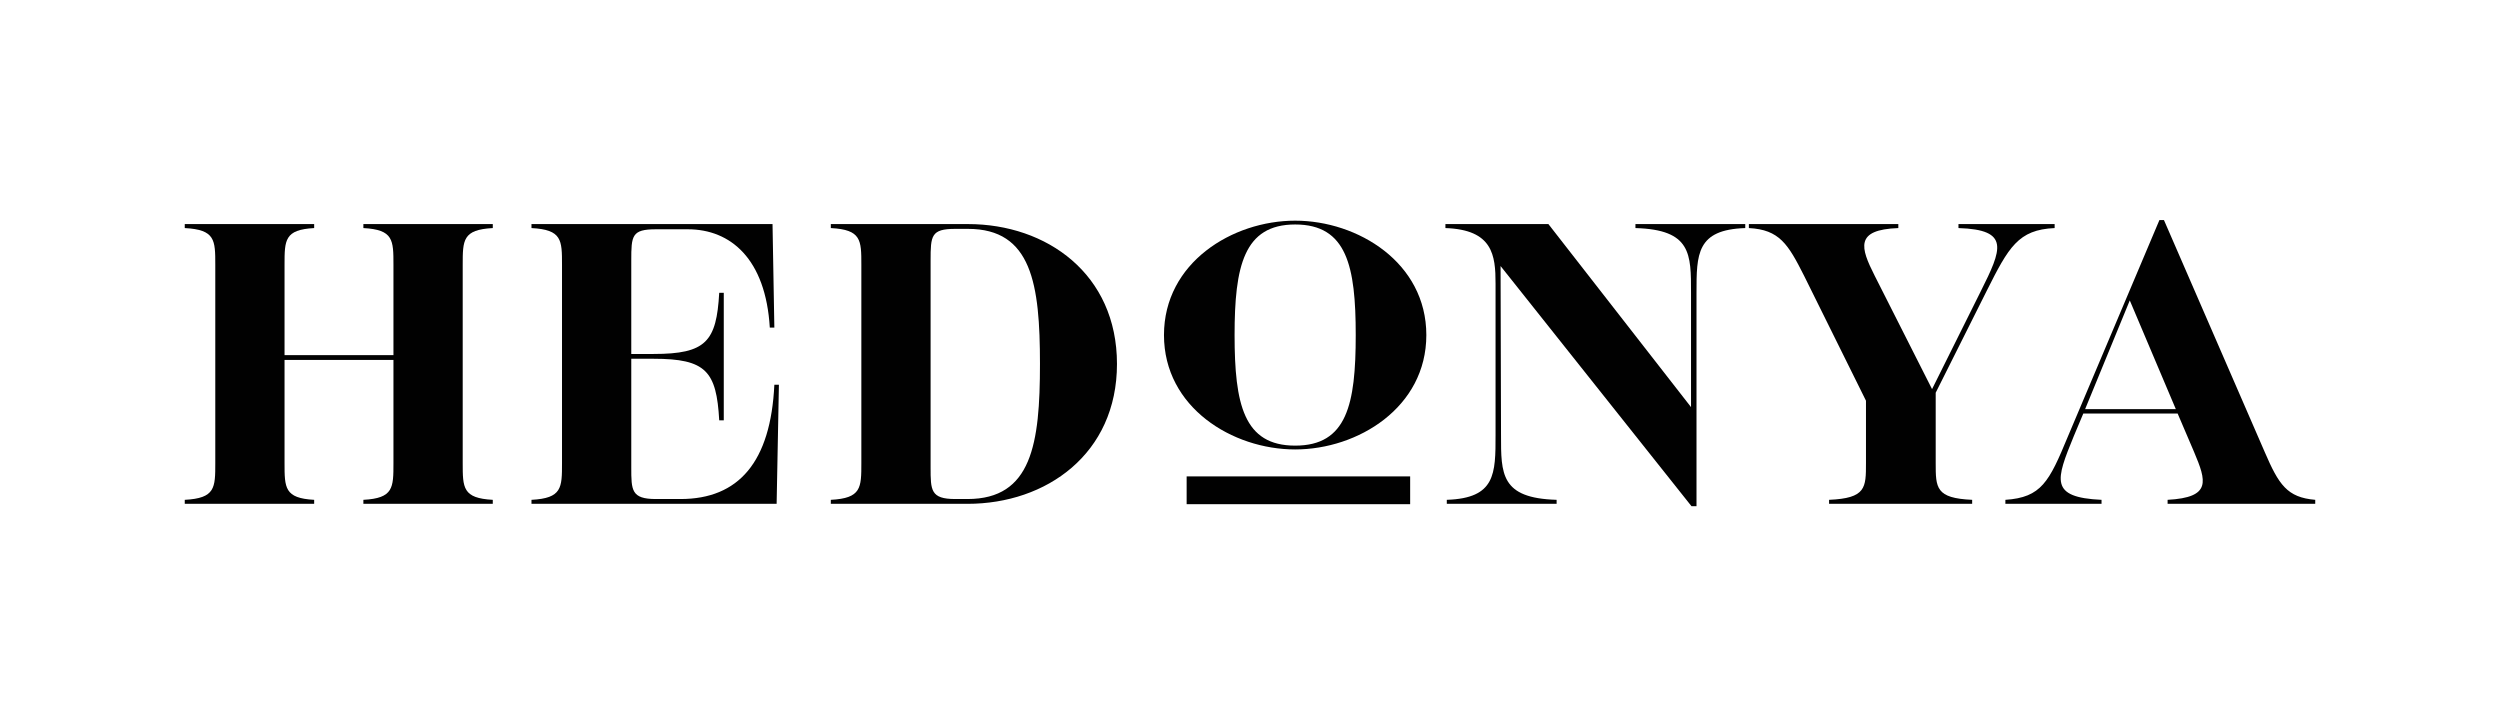
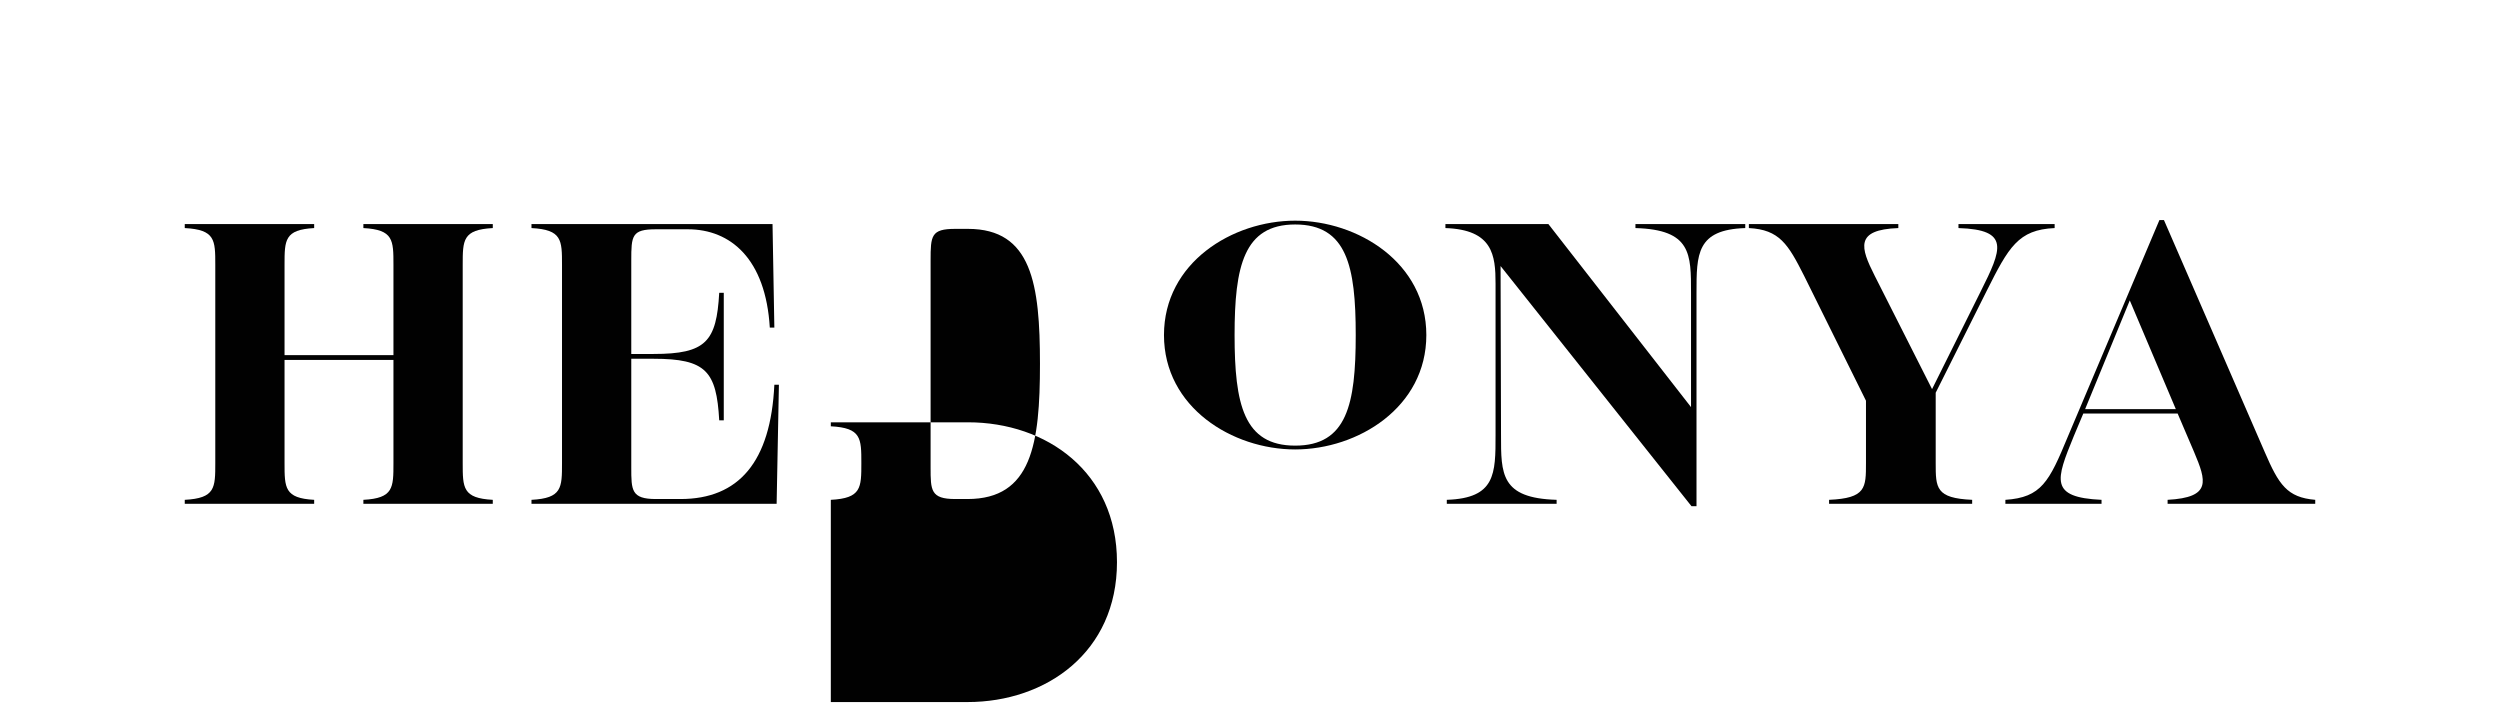
<svg xmlns="http://www.w3.org/2000/svg" version="1.1" x="0px" y="0px" width="323.746px" height="94.055px" viewBox="0 0 323.746 94.055" enable-background="new 0 0 323.746 94.055" xml:space="preserve">
  <g id="Layer_1">
</g>
  <g id="Layer_2">
    <g>
      <g>
        <g>
          <path fill="#010101" d="M59.92,34.296v25.67c0,3.209,0,4.554,3.894,4.761v0.518H47.057v-0.518      c3.894-0.207,3.894-1.552,3.894-4.761V46.614H36.848v13.352c0,3.209,0,4.554,3.836,4.761v0.518H23.926v-0.518      c3.953-0.207,3.953-1.552,3.953-4.761v-25.67c0-3.208,0-4.554-3.953-4.761v-0.517h16.758v0.517      c-3.836,0.207-3.836,1.553-3.836,4.761v11.697h14.103V34.296c0-3.208,0-4.554-3.894-4.761v-0.517h16.758v0.517      C59.92,29.742,59.92,31.088,59.92,34.296z" />
          <path fill="#010101" d="M100.867,49.823l-0.295,15.422H68.826v-0.518c3.953-0.207,3.953-1.552,3.953-4.761v-25.67      c0-3.208,0-4.554-3.953-4.761v-0.517h31.215l0.236,13.404h-0.59c-0.531-8.901-5.075-12.731-10.622-12.731h-4.13      c-3.127,0-3.187,0.828-3.187,4.037v12.11h2.892c6.786,0,8.144-1.604,8.497-7.918h0.59v16.509h-0.59      c-0.354-6.365-1.711-7.97-8.497-7.97h-2.892v14.076c0,2.95,0,4.089,3.187,4.089h3.186c7.553,0,11.684-4.813,12.156-14.801      H100.867z" />
-           <path fill="#010101" d="M107.59,64.727c3.953-0.207,3.953-1.552,3.953-4.761v-25.67c0-3.208,0-4.554-3.953-4.761v-0.517h17.761      c10.209,0,19.296,6.469,19.296,18.114s-9.146,18.113-19.354,18.113H107.59V64.727z M125.292,64.623      c8.32,0,9.382-7.142,9.382-17.492c0-10.351-1.062-17.493-9.324-17.493h-1.652c-3.127,0-3.187,0.88-3.187,4.089v26.807      c0,2.95,0,4.089,3.187,4.089H125.292z" />
+           <path fill="#010101" d="M107.59,64.727c3.953-0.207,3.953-1.552,3.953-4.761c0-3.208,0-4.554-3.953-4.761v-0.517h17.761      c10.209,0,19.296,6.469,19.296,18.114s-9.146,18.113-19.354,18.113H107.59V64.727z M125.292,64.623      c8.32,0,9.382-7.142,9.382-17.492c0-10.351-1.062-17.493-9.324-17.493h-1.652c-3.127,0-3.187,0.88-3.187,4.089v26.807      c0,2.95,0,4.089,3.187,4.089H125.292z" />
          <path fill="#010101" d="M150.733,43.389c0-9.382,8.873-14.813,16.988-14.813s16.987,5.431,16.987,14.813      c0,9.381-8.872,14.813-16.987,14.813S150.733,52.769,150.733,43.389z M175.565,43.389c0-8.888-1.136-14.319-7.844-14.319      c-6.655,0-7.845,5.431-7.845,14.319c0,8.97,1.19,14.319,7.845,14.319C174.43,57.708,175.565,52.359,175.565,43.389z" />
          <path fill="#010101" d="M226.008,29.018v0.517c-6.313,0.207-6.313,3.364-6.313,8.384v27.635h-0.649l-24.724-31.103l0.058,21.892      c0,5.02-0.058,8.176,7.199,8.383v0.518h-14.221v-0.518c6.314-0.207,6.314-3.363,6.314-8.383V36.728      c0-3.674-0.355-6.986-6.492-7.193v-0.517h13.336l18.469,23.702V37.919c0-5.02,0.06-8.177-7.198-8.384v-0.517H226.008z" />
          <path fill="#010101" d="M266.072,29.018v0.517c-4.721,0.207-5.959,2.484-8.793,8.125l-6.609,13.196v9.109      c0,3.209,0,4.554,4.721,4.761v0.518h-18.529v-0.518c4.779-0.207,4.779-1.552,4.779-4.761v-8.073l-8.025-16.199      c-2.065-4.089-3.187-5.952-7.14-6.159v-0.517h19.354v0.517c-5.664,0.207-4.897,2.535-3.068,6.159l7.435,14.698l6.313-12.68      c2.714-5.433,3.836-7.969-2.892-8.176v-0.517H266.072z" />
          <path fill="#010101" d="M299.819,64.727v0.518h-19.118v-0.518c5.724-0.31,5.015-2.432,3.423-6.21l-2.125-4.969h-12.214      l-1.24,2.95c-2.301,5.641-3.186,7.919,3.6,8.229v0.518h-12.451v-0.518c4.661-0.31,5.665-2.329,8.084-8.176l11.861-28.05h0.59      l13.041,30.017C295.099,62.76,296.161,64.417,299.819,64.727z M281.764,52.979l-5.961-14.076l-5.782,14.076H281.764z" />
        </g>
      </g>
-       <rect x="153.668" y="61.693" fill="#010101" width="28.945" height="3.598" />
    </g>
  </g>
</svg>